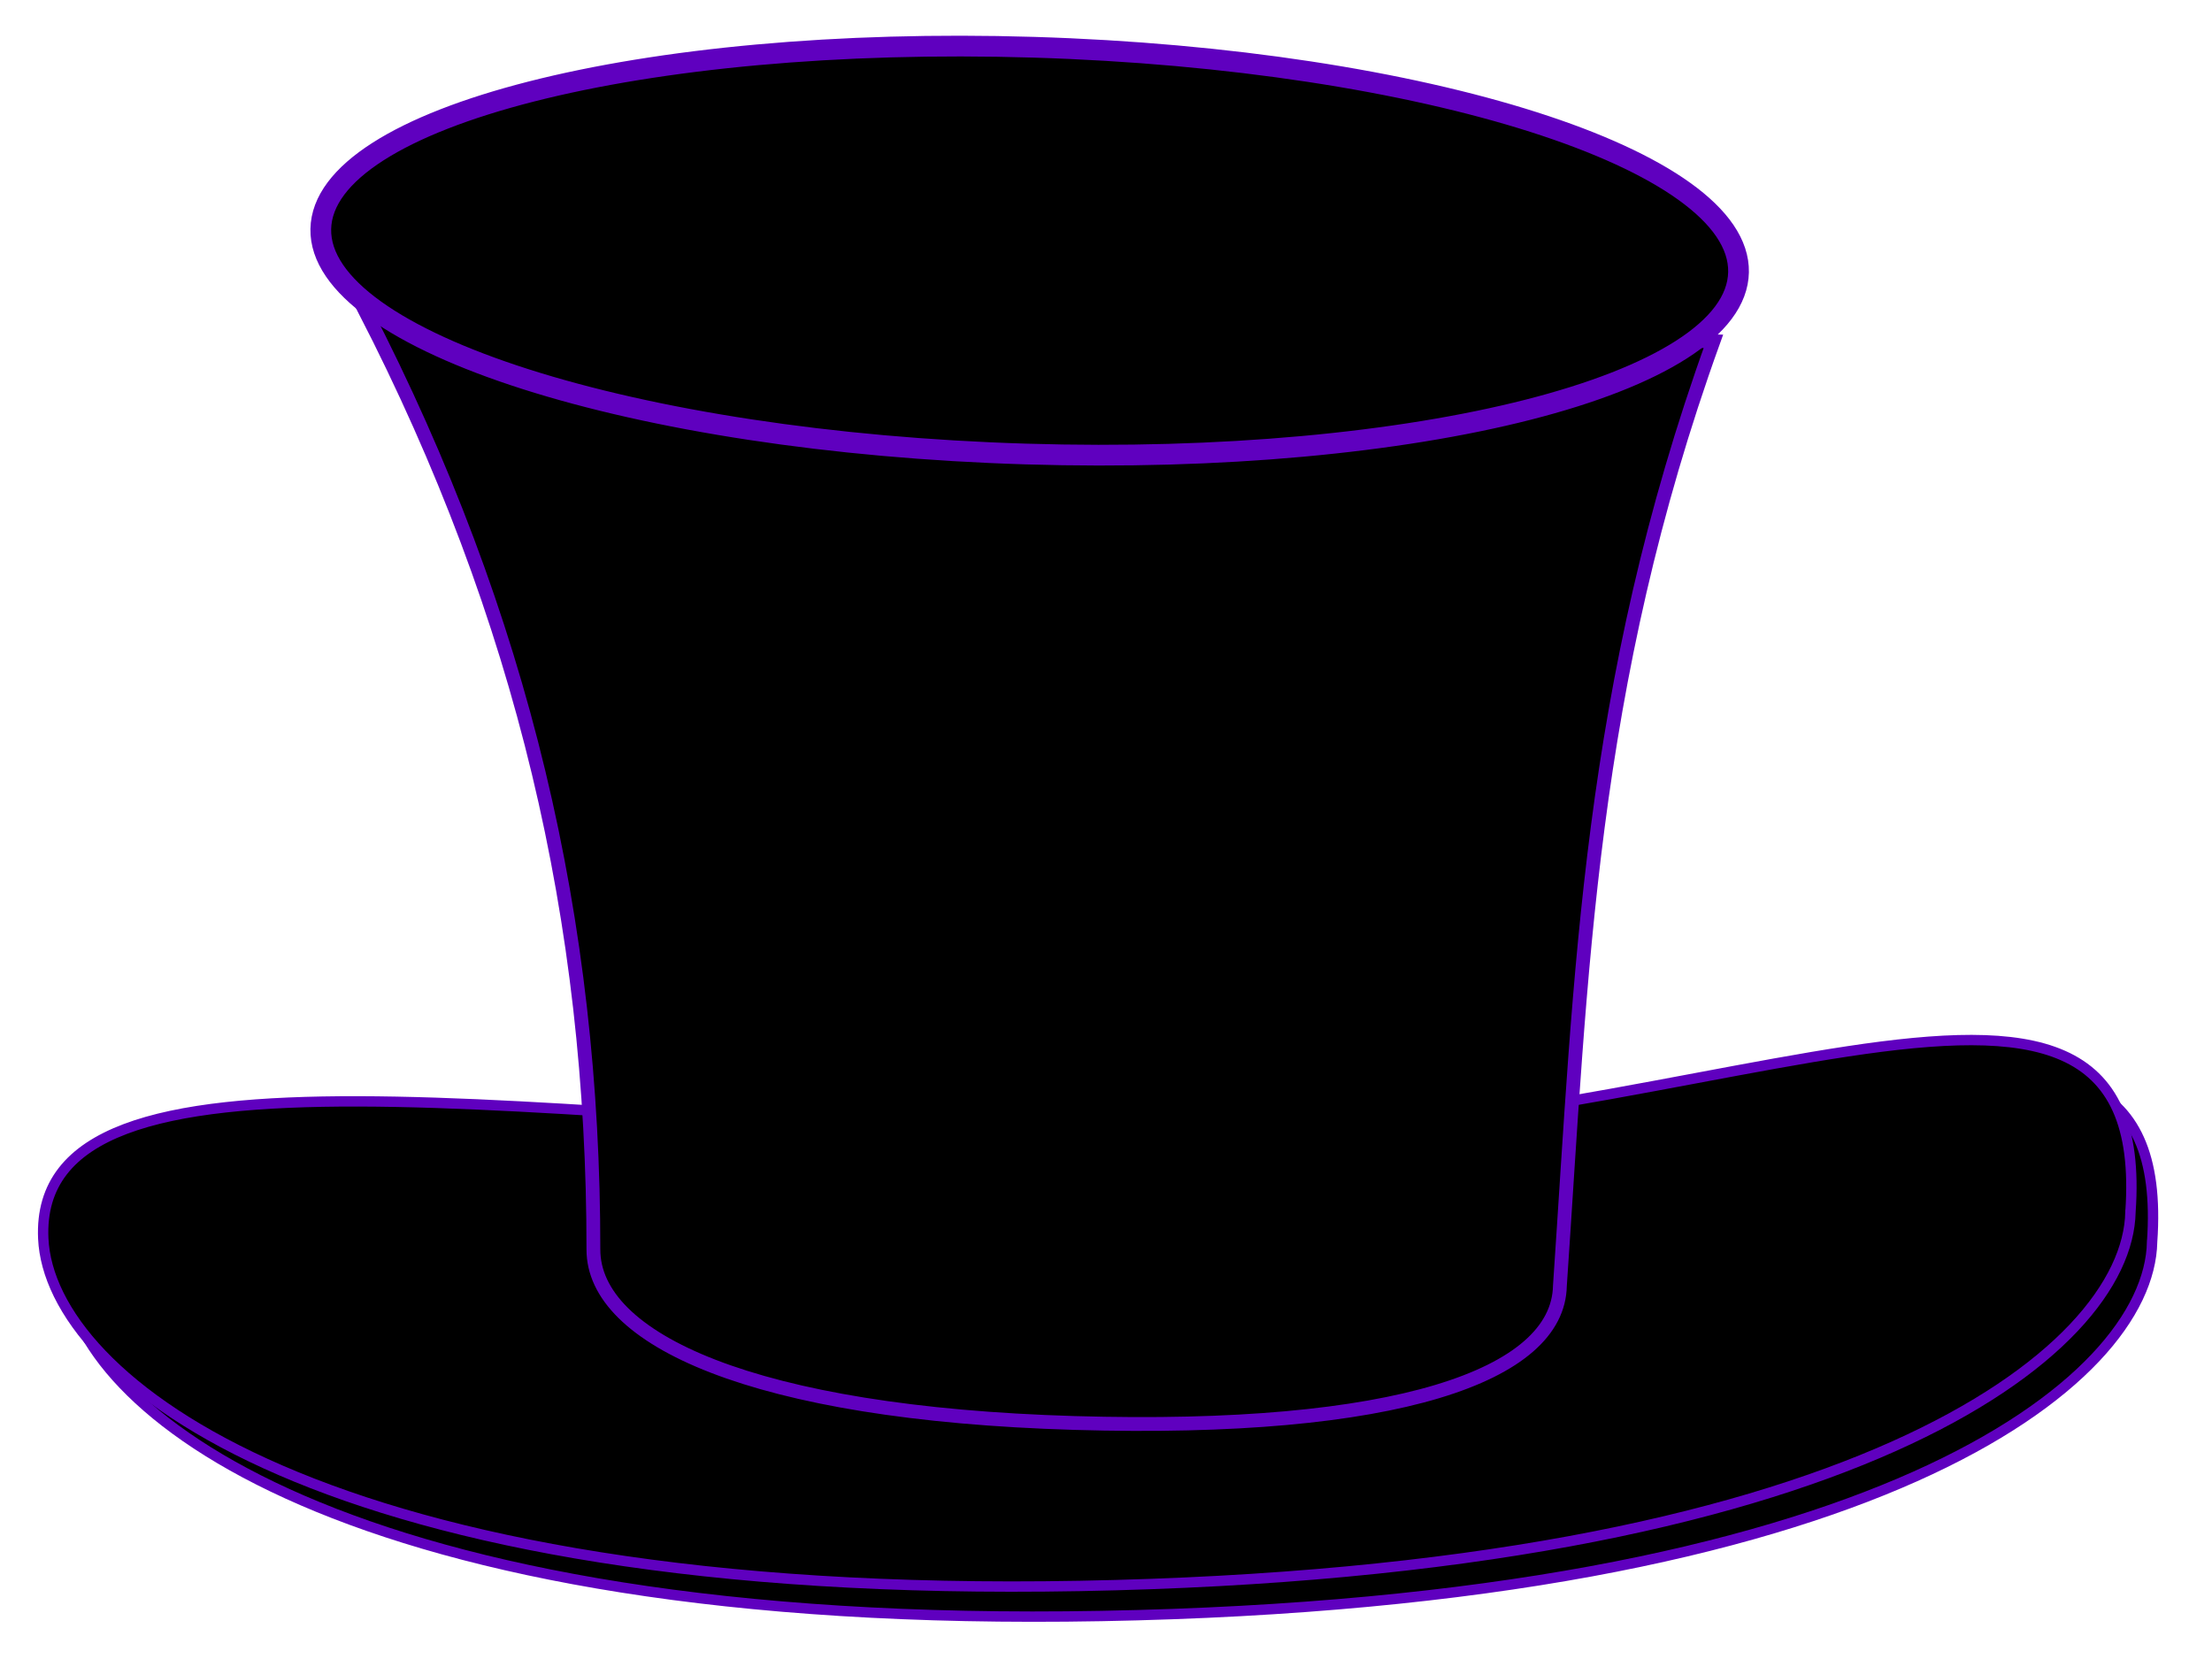
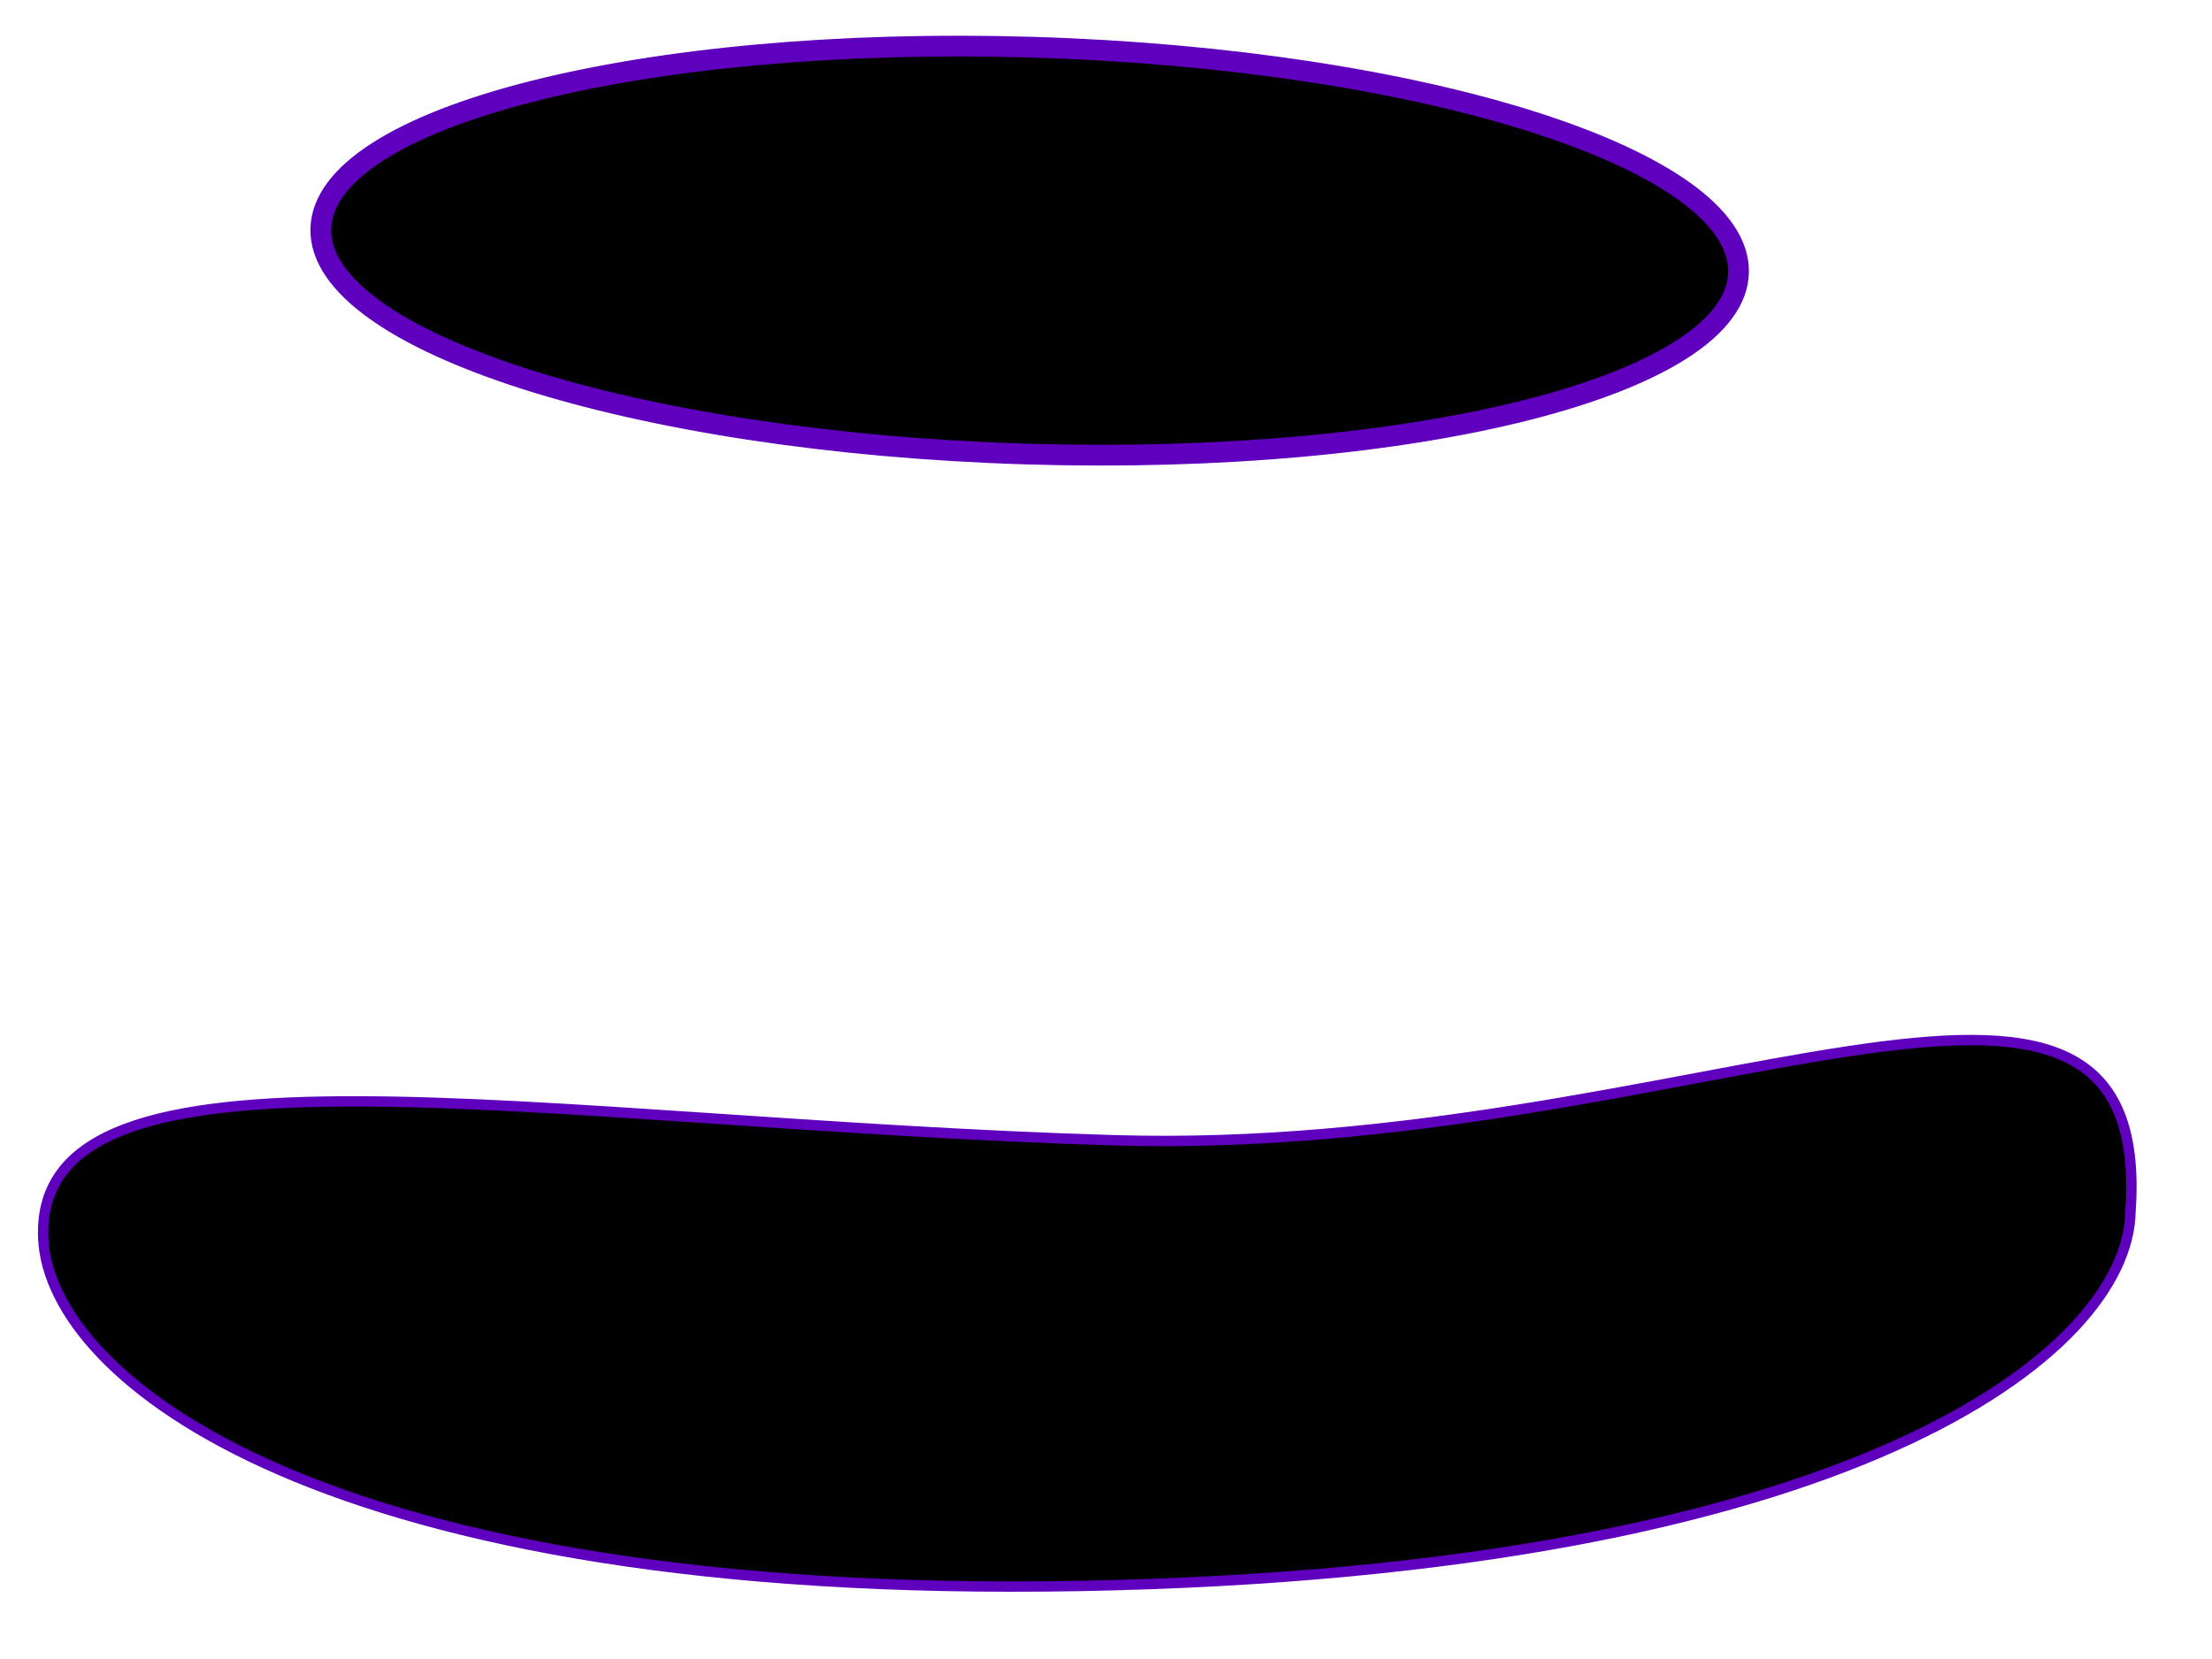
<svg xmlns="http://www.w3.org/2000/svg" xmlns:xlink="http://www.w3.org/1999/xlink" width="640" height="480">
  <defs>
    <linearGradient id="imagebot_46">
      <stop offset="0" id="imagebot_54" stop-color="#a20000" />
      <stop offset="1" id="imagebot_53" stop-color="#d40000" />
    </linearGradient>
    <linearGradient id="imagebot_50">
      <stop id="imagebot_52" offset="0" stop-color="#e6e6e6" />
      <stop id="imagebot_51" offset="1" stop-color="#d5d5d5" />
    </linearGradient>
    <radialGradient xlink:href="#imagebot_46" id="imagebot_14" cx="14.614" cy="17.009" fx="14.614" fy="17.009" r="7.5" gradientTransform="matrix(1,0,0,0.667,0,6)" gradientUnits="userSpaceOnUse" />
    <radialGradient xlink:href="#imagebot_46" id="imagebot_34" cx="13.568" cy="15.359" fx="13.568" fy="15.359" r="7.492" gradientTransform="matrix(4.509,0.052,-0.024,2.039,-45.612,1004.659)" gradientUnits="userSpaceOnUse" />
    <linearGradient xlink:href="#imagebot_46" id="imagebot_32" x1="0.99" y1="0.632" x2="0.256" y2="0.609" />
    <radialGradient xlink:href="#imagebot_50" id="imagebot_20" cx="17.354" cy="30.081" fx="17.354" fy="30.081" r="2.562" gradientTransform="matrix(1.388,1.031,-0.633,0.852,12.156,992.696)" gradientUnits="userSpaceOnUse" />
    <radialGradient xlink:href="#imagebot_50" id="imagebot_18" cx="16.556" cy="19.074" fx="16.556" fy="19.074" r="3.536" gradientTransform="matrix(1,0,0,0.99,0,0.182)" gradientUnits="userSpaceOnUse" />
    <radialGradient xlink:href="#imagebot_50" id="imagebot_16" cx="30.953" cy="27.938" fx="30.953" fy="27.938" r="2.391" gradientTransform="matrix(1,0,0,1.216,0,1000.307)" gradientUnits="userSpaceOnUse" />
    <linearGradient xlink:href="#imagebot_50" id="imagebot_30" x1="0.464" y1="0.502" x2="0.719" y2="0.502" />
    <linearGradient xlink:href="#imagebot_50" id="imagebot_28" x1="0.524" y1="0.5" x2="1.049" y2="0.5" />
    <linearGradient xlink:href="#imagebot_50" id="imagebot_26" x1="0.53" y1="0.495" x2="1.06" y2="0.495" />
    <linearGradient xlink:href="#imagebot_50" id="imagebot_24" x1="0.025" y1="0.5" x2="1" y2="0.5" />
    <linearGradient xlink:href="#imagebot_41" id="imagebot_22" x1="0" y1="0.477" x2="0.986" y2="0.954" />
    <filter id="imagebot_12" x="-0.092" width="1.185" y="-0.126" height="1.252">
      <feGaussianBlur stdDeviation="0.411" id="imagebot_49" />
    </filter>
    <filter id="imagebot_10" x="-0.092" width="1.185" y="-0.126" height="1.252">
      <feGaussianBlur stdDeviation="0.411" id="imagebot_48" />
    </filter>
    <filter id="imagebot_8" x="-0.151" width="1.302" y="-0.148" height="1.296">
      <feGaussianBlur stdDeviation="0.469" id="imagebot_47" />
    </filter>
    <linearGradient xlink:href="#imagebot_46" id="imagebot_36" x1="0.722" y1="0.563" x2="0.232" y2="0.921" />
    <linearGradient id="imagebot_41">
      <stop id="imagebot_43" offset="0" stop-color="#003e8c" />
      <stop id="imagebot_42" offset="1" stop-color="#0062db" />
    </linearGradient>
  </defs>
  <g id="imagebot_2">
-     <path id="imagebot_9" d="m694.847,450.352c151.218,-8.174 154.695,-48.097 119.489,-84.008c122.998,68.835 -82.742,98.788 -119.489,84.008z" filter="url(#imagebot_10)" fill="#bf0000" />
-     <path d="m-43.875,415.368c-151.217,8.175 -154.695,48.098 -119.49,84.01c-122.997,-68.836 82.743,-98.788 119.49,-84.01z" id="imagebot_11" filter="url(#imagebot_12)" fill="#bf0000" />
-     <path transform="rotate(8.864 -108.593,495.304) " d="m-60.577,451.609c-45.134,10.121 -124.111,15.128 -51.197,87.339c-6.001,2.435 -124.997,-82.353 51.197,-87.339z" id="imagebot_7" filter="url(#imagebot_8)" fill="#bf0000" />
+     <path id="imagebot_9" d="m694.847,450.352c122.998,68.835 -82.742,98.788 -119.489,84.008z" filter="url(#imagebot_10)" fill="#bf0000" />
    <title>Layer 1</title>
    <path stroke-width="4" stroke="#0000bf" d="m-30.164,267.669c-80.227,17.595 -176.318,15.389 -242.393,-9.642c2.546,20.619 4.136,41.306 4.59,62.518c0.507,23.728 39.756,44.333 118.078,48.335c78.322,4.003 117.164,-10.521 117.07,-34.23c0.932,-22.744 1.561,-44.775 2.655,-66.982z" id="imagebot_21" fill="#0000ff" />
    <g id="svg_20">
      <g id="svg_14">
-         <path stroke-width="3" stroke="#5f00bf" id="imagebot_35" d="m622.671,359.344c-0.785,40.762 -80.757,104.108 -303.946,108.215c-218.587,4.023 -298.076,-59.708 -299.944,-100.501c-2.883,-62.96 142.921,-33.422 309.777,-28.449c166.855,4.975 301.221,-80.474 294.114,20.734z" fill="#000000" />
        <path stroke-width="3" stroke="#5f00bf" d="m616.41,350.649c-0.785,40.762 -80.757,104.108 -303.946,108.215c-218.587,4.023 -298.076,-59.708 -299.944,-100.501c-2.883,-62.961 142.921,-33.424 309.777,-28.449c166.855,4.975 301.221,-80.476 294.114,20.734z" id="imagebot_33" fill="#000000" />
      </g>
      <g id="svg_19">
-         <path stroke-width="4" stroke="#5f00bf" d="m451.326,372.044c-0.504,25.877 -47.288,42.411 -140.446,39.668c-93.158,-2.745 -139.203,-24.297 -139.19,-50.187c0.047,-94.704 -20.226,-182.622 -66.262,-272.005l390.312,9.236c-36.14,100.19 -38.24,183.136 -44.414,273.288z" id="imagebot_31" fill="#000000" />
        <path stroke-width="6" stroke="#5f00bf" id="imagebot_13" d="m503.01,78.754c-0.613,32.499 -92.935,56.052 -206.207,52.606c-113.272,-3.446 -204.599,-32.586 -203.986,-65.085c0.613,-32.499 92.935,-56.052 206.207,-52.606c113.272,3.446 204.599,32.586 203.986,65.085z" fill="#000000" />
      </g>
    </g>
  </g>
</svg>